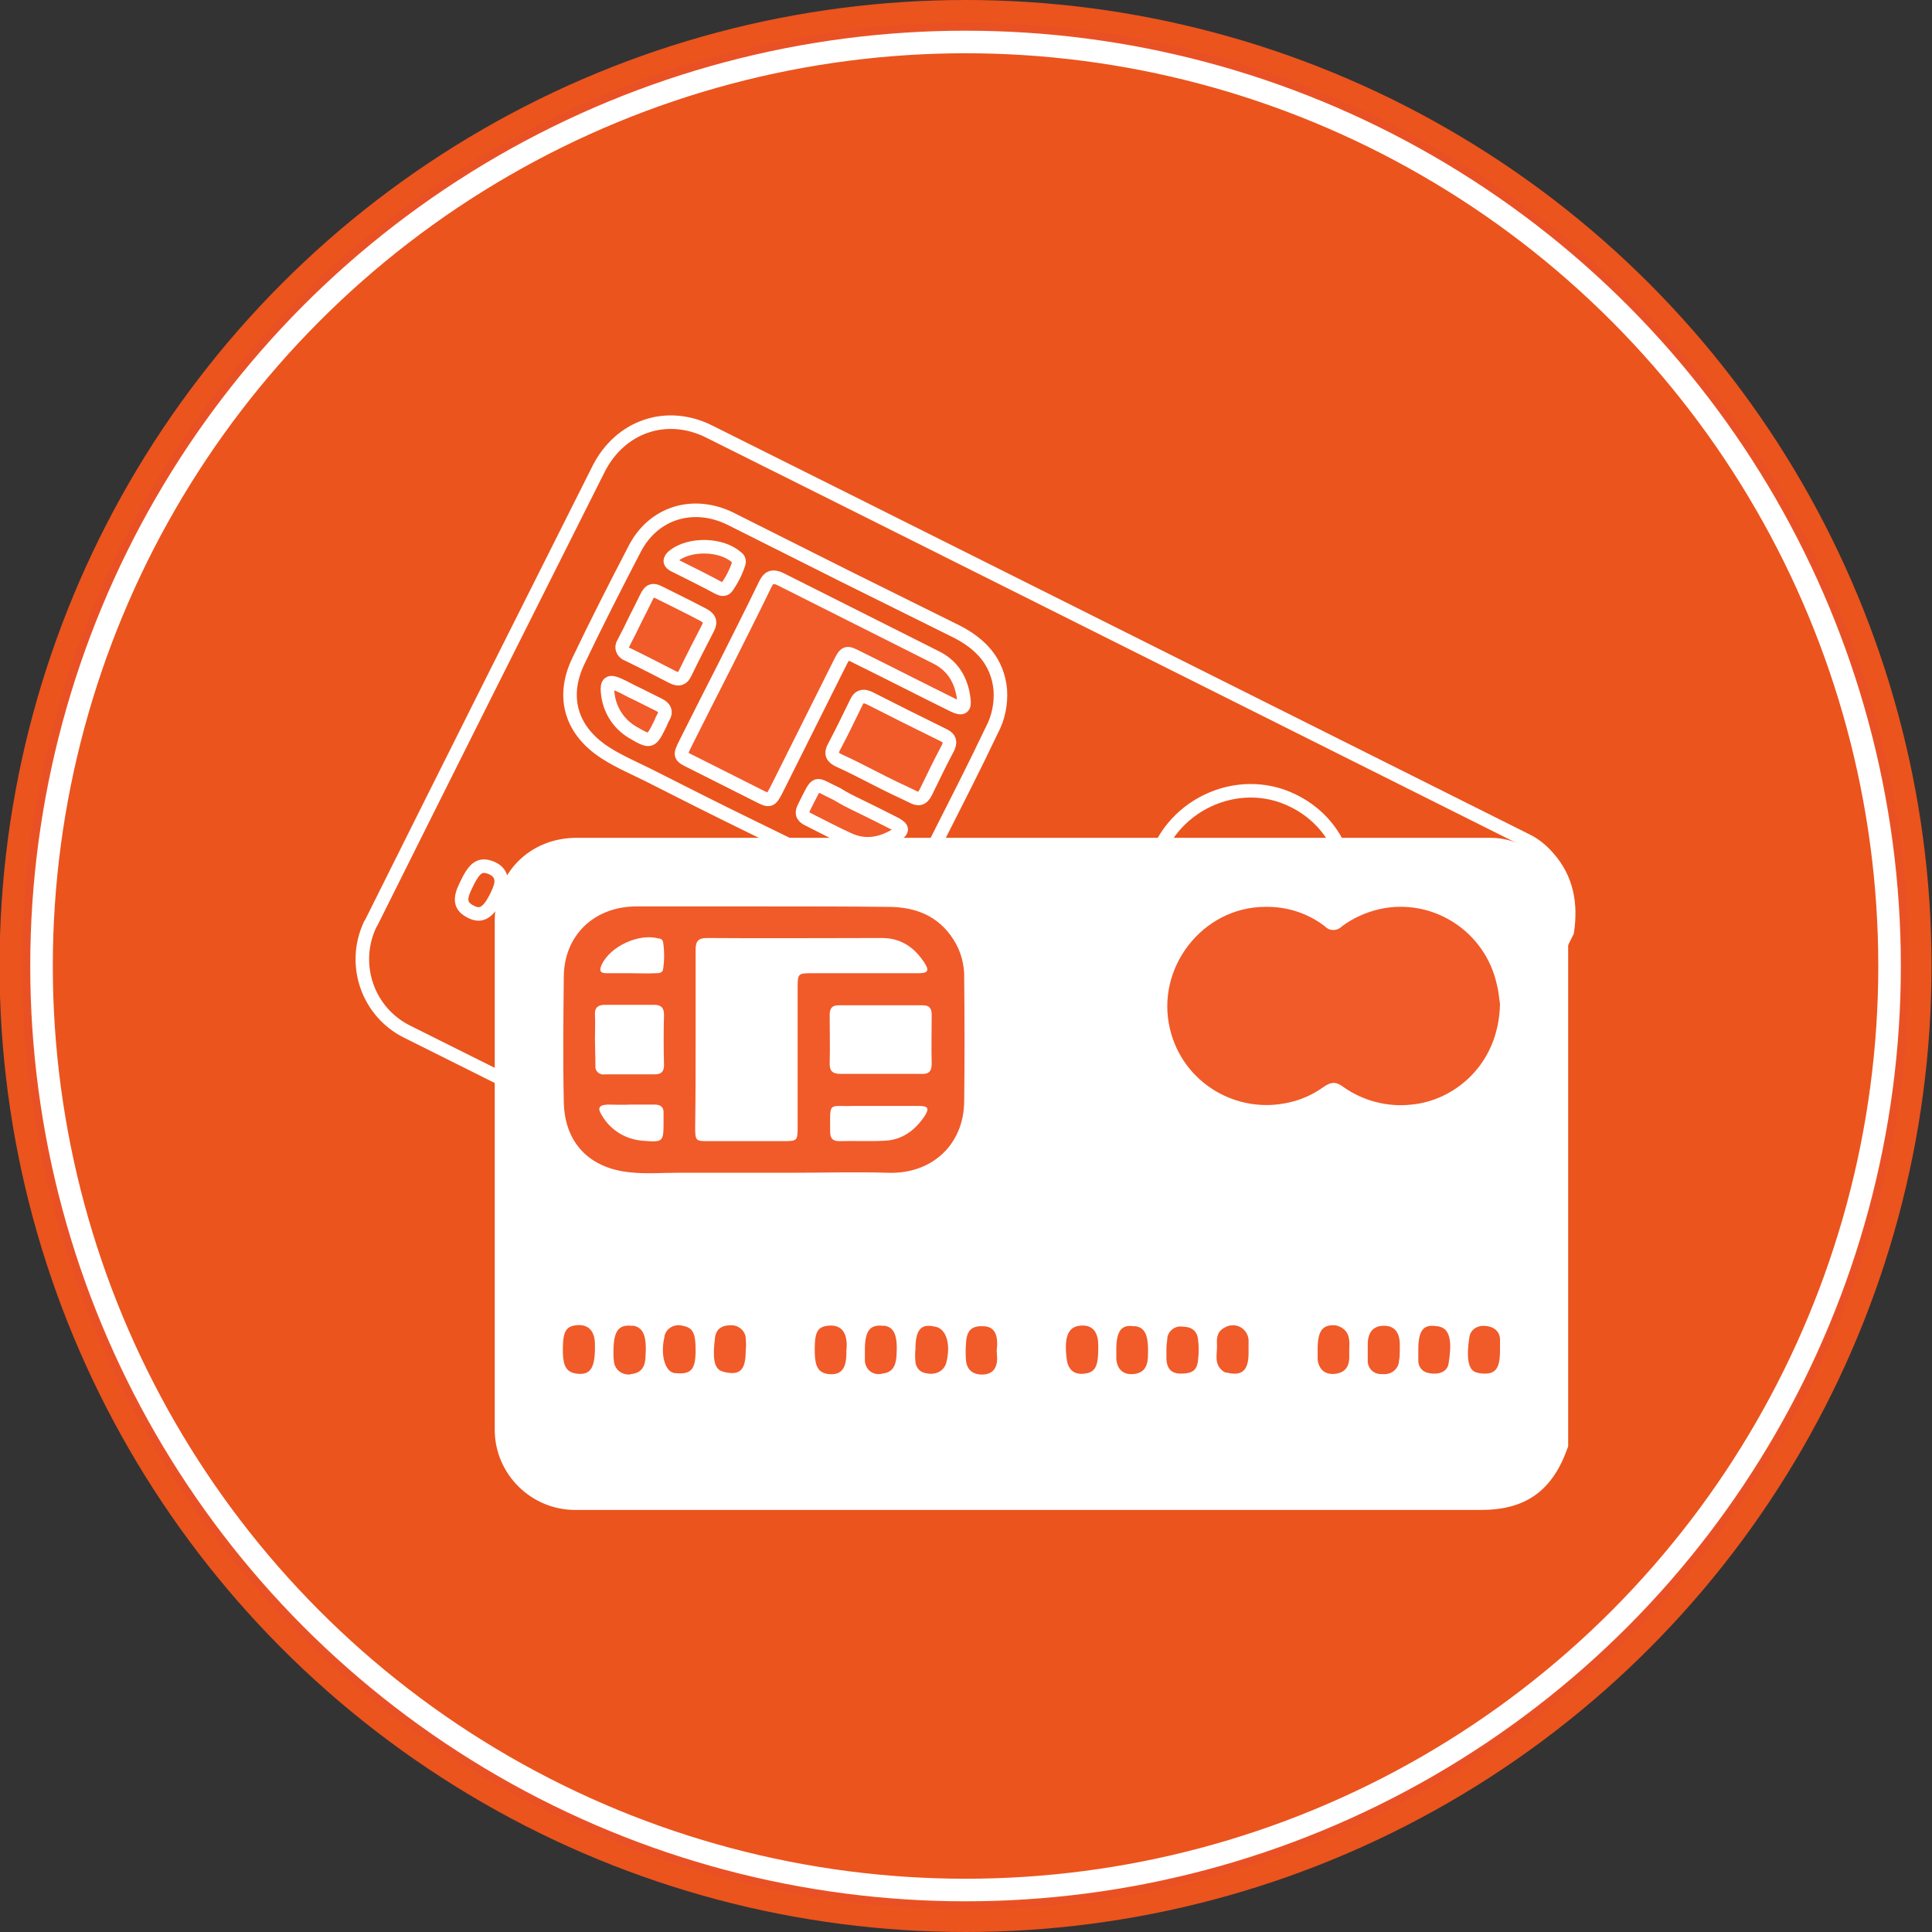
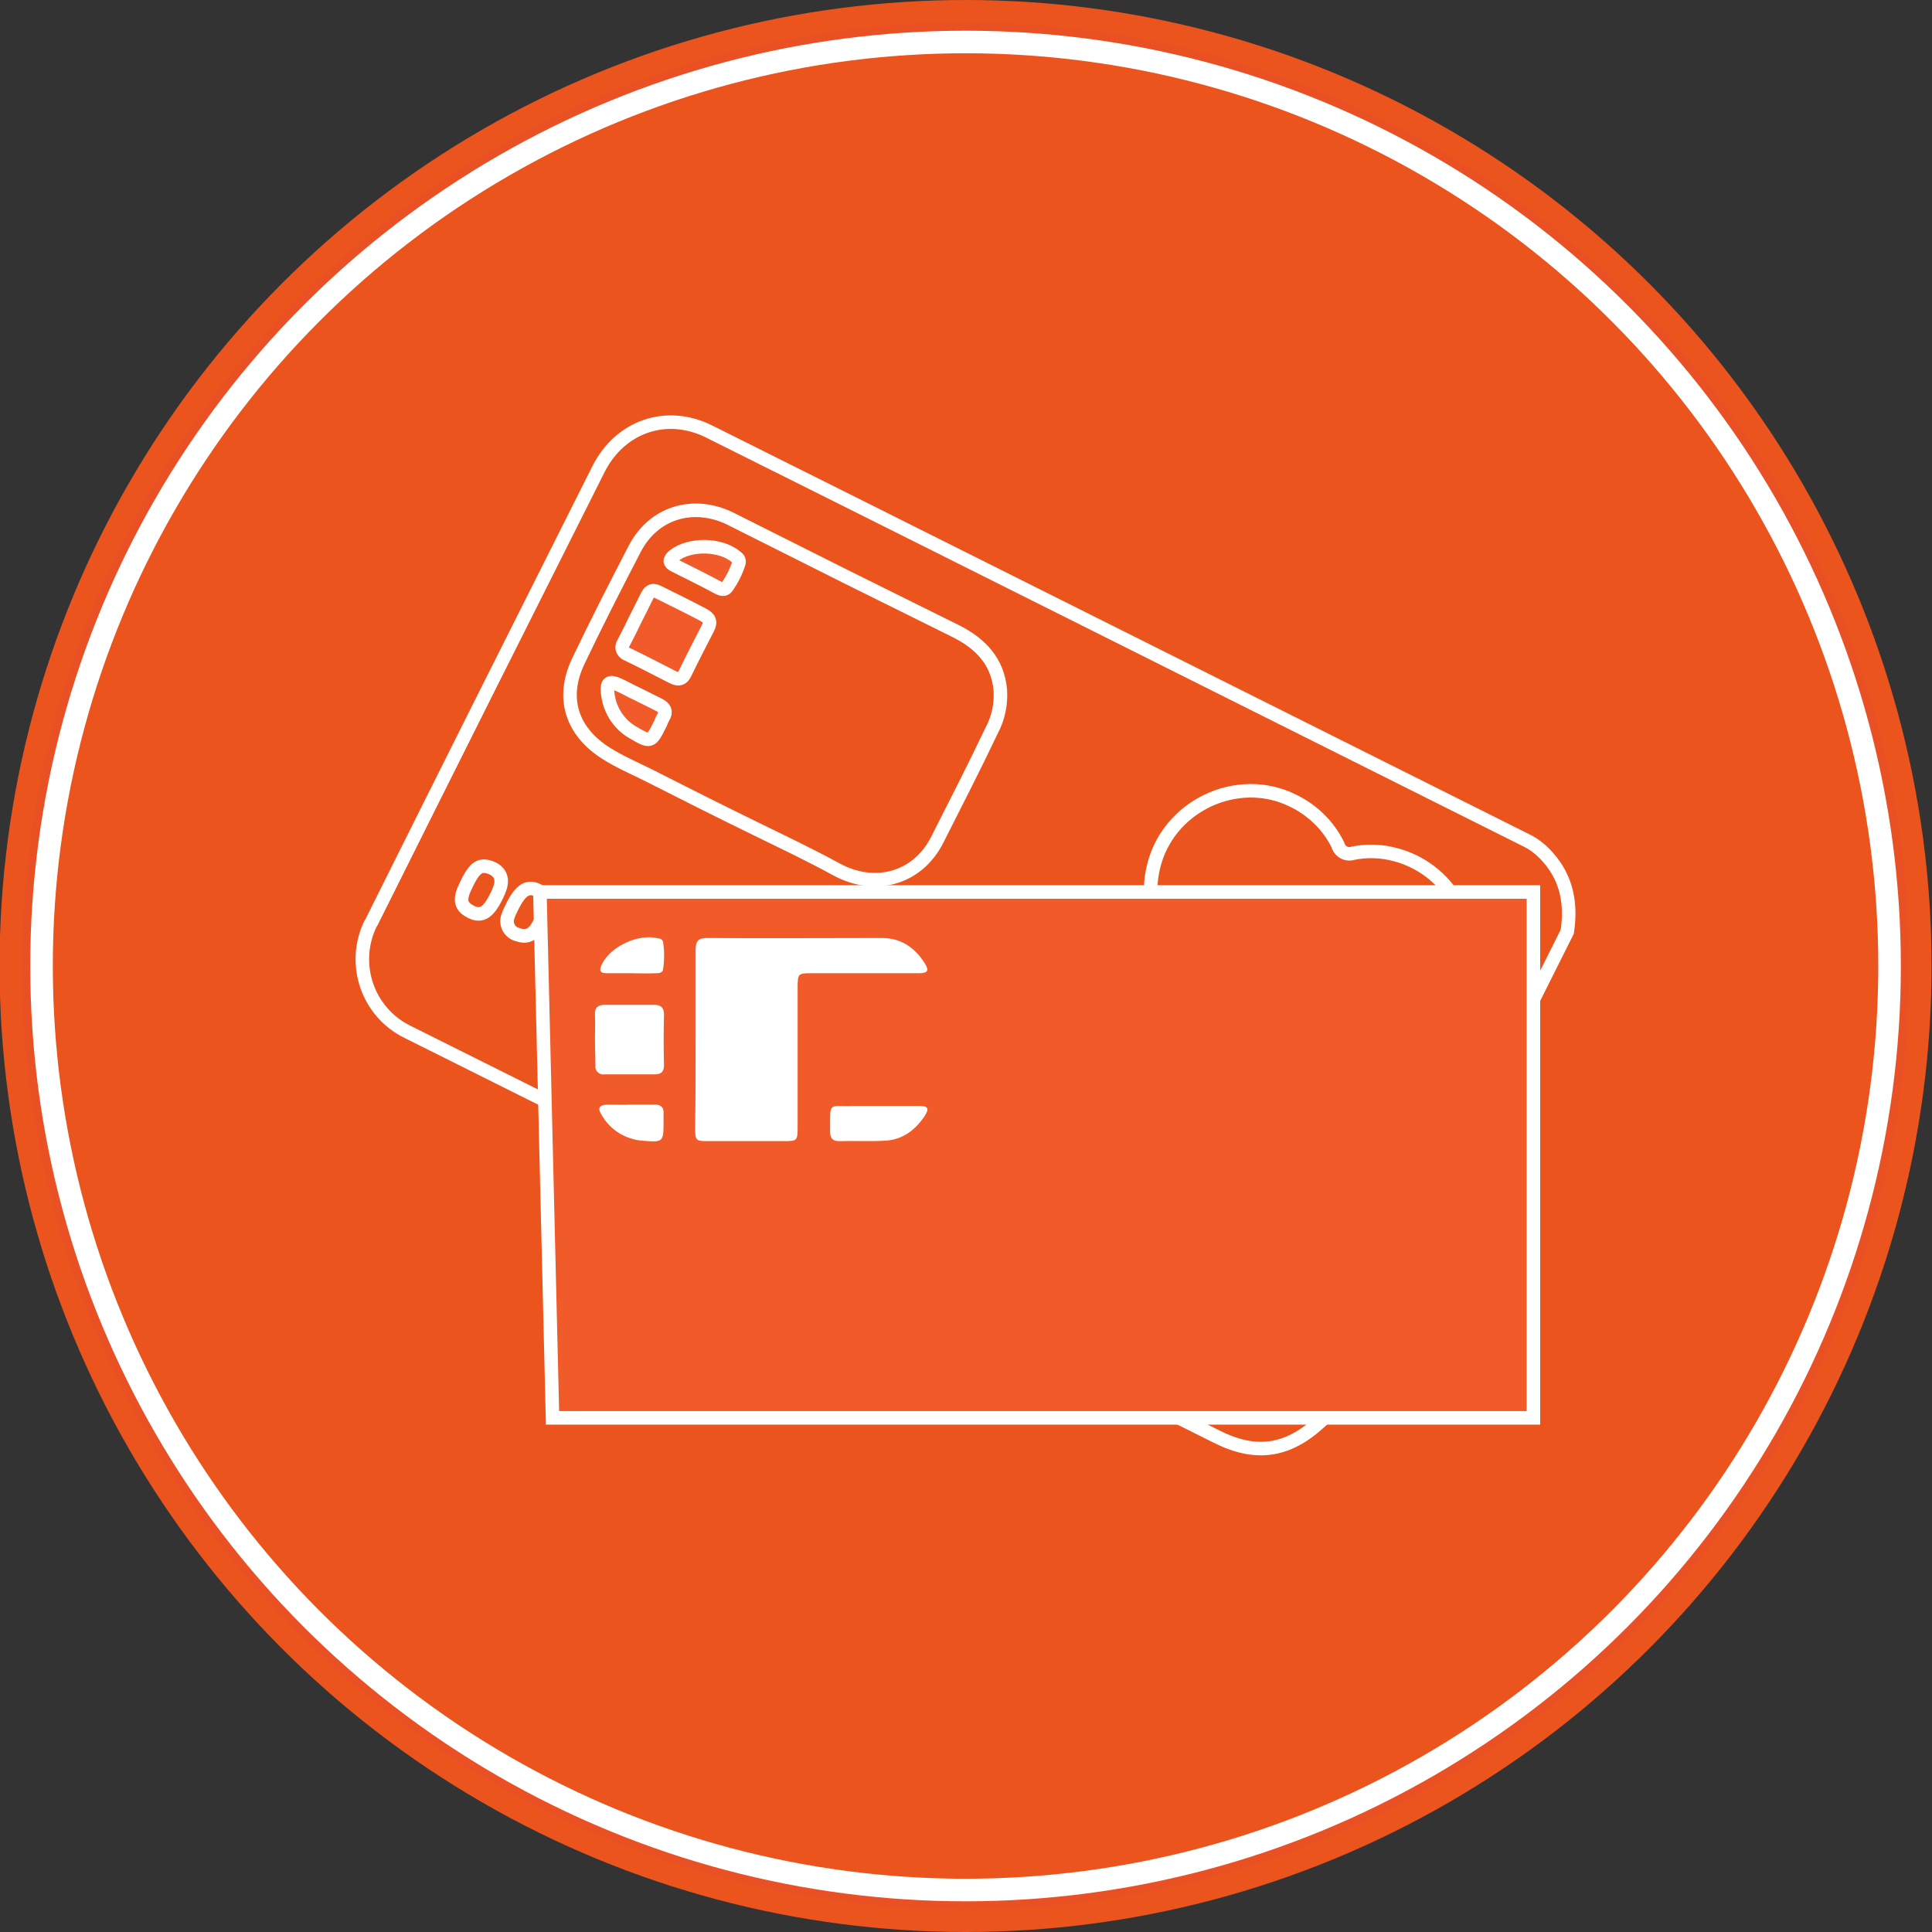
<svg xmlns="http://www.w3.org/2000/svg" version="1.1" id="b5f91cb4-16bc-4f5e-bd02-4b705a6b87f7" x="0px" y="0px" viewBox="0 0 428 428" style="enable-background:new 0 0 428 428;" xml:space="preserve">
  <rect x="0" y="0" width="428" height="428" fill="#333333" stroke="none" />
  <style type="text/css">
	.st0{fill:#E95124;stroke:#EB541D;stroke-width:5;stroke-miterlimit:10;}
	.st1{fill:#EB541D;stroke:#FFFFFF;stroke-width:5;stroke-miterlimit:10;}
	.st2{fill:#EB541D;stroke:#FFFFFF;stroke-width:3;stroke-miterlimit:10;}
	.st3{fill:#F15A29;stroke:#FFFFFF;stroke-width:3;stroke-miterlimit:10;}
	.st4{fill:#FFFFFF;}
</style>
  <title>credit cards</title>
  <circle class="st0" cx="213.9" cy="214" r="211.5" />
  <circle class="st1" cx="213.9" cy="214" r="204.7" />
  <path class="st2" d="M347.2,206.4l-54,107.9c-0.3,0.3-0.6,0.5-0.9,0.8c-7.1,6.5-14.1,7.5-22.7,3.2L210,288.5  c-39.9-20-79.8-40-119.7-59.9c-8.8-4.3-12.5-14.9-8.3-23.8c0.1-0.2,0.2-0.3,0.3-0.5c16.7-33.5,33.5-67,50.3-100.4  c4.8-9.5,15.1-13,24.5-8.3c22.6,11.3,45.1,22.5,67.6,33.8c37.8,18.9,75.5,37.8,113.3,56.7c1.9,0.9,3.5,2.2,4.9,3.8  C347.2,194.7,348.1,200.4,347.2,206.4z M187.1,127.6c-8.4-4.2-16.9-8.5-25.3-12.7c-8.2-4-17-1.4-21.2,6.7  c-4.2,8.1-8.5,16.5-12.5,24.9c-3.9,8.2-1.4,15.6,6.2,20.4c3,1.9,6.3,3.3,9.5,4.9c7.5,3.8,15,7.6,22.6,11.3  c6.3,3.1,12.7,6.1,18.9,9.5c8.5,4.6,17.9,2.1,22.3-6.5c4.1-8.1,8.2-16.1,12.1-24.3c1.5-2.8,2.1-5.9,1.9-9  c-0.6-6.3-4.4-10.2-9.7-12.9C203.6,135.8,195.4,131.7,187.1,127.6L187.1,127.6z M323.5,220c0.4-1.2,1-2.6,1.3-4.1  c3-11.7-4.1-23.6-15.8-26.6c-3-0.8-6.1-0.9-9.2-0.3c-1.4,0.5-3-0.3-3.4-1.8c-2.1-4.3-5.6-7.7-9.9-9.8c-12.4-6.2-27.9,1.2-31,14.8  c-2.8,11.8,4.6,23.6,16.4,26.4c2.7,0.6,5.6,0.7,8.3,0.3c2.1-0.3,3,0.2,4,2c2.5,4.8,6.7,8.4,11.8,10.2  C304.4,234.5,317,232.3,323.5,220L323.5,220z M110.1,198.3c0.3-0.6,0.5-1.1,0.7-1.7c0.7-2.2-0.2-3.8-2.4-4.5s-3.4,0.2-5.3,4.3  c-1.3,2.7-1.1,4.2,0.7,5.3C106.4,203.3,108.1,202.5,110.1,198.3L110.1,198.3z M159.7,223.8c0.4-0.7,0.7-1.4,1-2.1  c0.8-2.3-0.1-4-2.3-4.7s-3.4,0.2-5.3,4.3c-1.3,2.7-1.1,4.2,0.7,5.3C156.2,228.2,157.9,227.4,159.7,223.8z M213.3,250.4  c-0.3,0.6-0.7,1.2-0.9,1.9c-0.9,2.2-0.2,3.8,2,4.7c1.9,0.8,3.4,0.1,4.6-2c2.3-4,2.4-5.9,0.7-7.3c-0.1-0.1-0.3-0.2-0.4-0.2  C216.7,245.9,215,246.7,213.3,250.4L213.3,250.4z M253.2,270.3c-0.4,0.7-0.7,1.4-1,2.1c-0.8,2.3,0.1,4,2.4,4.7s3.5-0.5,4.4-2.4  c1-2.2,3.1-4.4,0.6-6.9c-0.1-0.1-0.2-0.2-0.4-0.3C256.6,265.8,254.9,266.6,253.2,270.3L253.2,270.3z M269.4,278.5L269.4,278.5  c0.2-0.4,0.4-0.8,0.6-1.2c1.1-2.4,0.6-4.1-1.4-5.1s-3.7-0.5-4.9,1.9c-0.6,1.1-1.1,2.2-1.6,3.3c-0.8,1.4-0.3,3.3,1.1,4.1  c0.1,0.1,0.3,0.1,0.4,0.2c1.5,1,3.5,0.6,4.5-0.8c0,0,0-0.1,0.1-0.1C268.6,280,269,279.3,269.4,278.5L269.4,278.5z M163.5,225.5  c-0.4,0.7-0.7,1.4-1,2.1c-0.8,1.6-0.1,3.5,1.5,4.2c0.2,0.1,0.4,0.2,0.5,0.2c1.9,0.8,3.3,0.1,4.6-2c2.3-3.9,2.5-5.9,0.7-7.3  c-0.1-0.1-0.3-0.2-0.4-0.2C166.9,221,165.2,221.8,163.5,225.5L163.5,225.5z M113.4,201c-0.3,0.6-0.6,1.2-0.8,1.8  c-0.7,1.6,0,3.4,1.6,4.1c0.1,0.1,0.3,0.1,0.4,0.1c1.9,0.8,3.4,0.2,4.6-1.9c2.3-3.9,2.5-5.9,0.8-7.3c-0.1-0.1-0.3-0.2-0.4-0.3  C117.1,196,115.4,196.9,113.4,201L113.4,201z M209.8,248.3c0.3-0.6,0.5-1.1,0.8-1.7c0.7-2.2-0.1-3.8-2.3-4.5  c-2.4-0.8-4.2,0.8-5.8,5.3c-0.9,2.4-0.1,4,2.1,4.8S207.9,252,209.8,248.3L209.8,248.3z M129.8,208.8c1.7-3.4,1.7-4.8-0.2-6.1  c-1.3-1.2-3.4-1.1-4.6,0.3l-0.1,0.1c-2.5,2.9-3.3,6.5-1.8,7.9c0.2,0.1,0.4,0.3,0.6,0.4C126.5,213.2,127.9,212.6,129.8,208.8z   M173.5,230.4c-0.5,0.8-0.9,1.6-1.2,2.5c-0.4,1-0.2,2.2,0.6,3c1.8,1.7,3.9,1.8,5.3,0.3c2.9-3.2,3.5-6.7,1.5-8.4  c-0.1-0.1-0.2-0.2-0.4-0.3C176.9,226,175.3,226.8,173.5,230.4L173.5,230.4z M139.7,213.8c0.5-0.8,0.9-1.6,1.2-2.5  c0.6-1.4,0-3-1.4-3.8c-1.7-1-3.4-1.2-4.7,0.6c-2.3,3.4-3.4,6-1.9,7.5c0.2,0.2,0.3,0.3,0.5,0.4C136.2,218.3,137.8,217.7,139.7,213.8z   M239.3,263.7c0.4-0.7,0.7-1.4,1-2.1c0.8-1.7,0-3.8-1.7-4.6c-0.5-0.2-1.1-0.3-1.7-0.3c-1.7,0-2.6,1.2-3.2,2.6  c-0.8,1.9-2.7,3.6-1.4,6c0.2,0.3,0.4,0.5,0.6,0.7C235.6,268.2,237.4,267.6,239.3,263.7L239.3,263.7z M273,280.2  c-0.4,0.7-0.8,1.5-1.1,2.3c-0.5,1.1-0.3,2.4,0.6,3.2c1.7,1.6,4,1.9,5.1,0.3c2.5-3.4,3.9-6.5,1.9-8.3c-0.2-0.1-0.4-0.3-0.6-0.4  C276.6,275.8,274.9,276.6,273,280.2L273,280.2z M289.1,288.6c0.4-0.7,0.8-1.5,1.1-2.3c0.6-1.2,0.3-2.7-0.8-3.6  c-1.7-1.5-3.9-1.6-5.1,0.1c-2.3,3.3-3.8,6.4-1.9,7.8l0.4,0.3C285.7,293.1,287.3,292.5,289.1,288.6L289.1,288.6z M223.1,255.3  L223.1,255.3c-0.3,0.6-0.7,1.2-0.9,1.9c-0.7,1.8-0.5,3.3,1.4,4.3c2.3,1.1,3.5,1,4.7-1c0.8-1.3,1.5-2.7,2.1-4.1  c0.6-1.8-0.1-3.1-1.8-4c-1.4-1-3.2-0.6-4.2,0.7c0,0.1-0.1,0.1-0.1,0.2C223.9,253.9,223.5,254.6,223.1,255.3L223.1,255.3z   M189.3,238.7c0.2-0.3,0.4-0.6,0.6-1c1.4-2.5,1.1-4.2-0.9-5.3s-3.7-0.7-5.1,1.8c-0.6,1.1-1.2,2.2-1.6,3.3c-0.8,2,0,3.6,2.1,4.5  c1.9,0.8,3.3,0.1,4.2-1.6C188.9,239.8,189.2,239.3,189.3,238.7L189.3,238.7z" />
-   <path class="st3" d="M160.6,147.4c3-6,6-11.9,8.9-17.9c0.8-1.7,1.7-2,3.4-1.2c11.5,5.8,23.1,11.6,34.6,17.4c3.7,1.9,5.5,5.1,6,9.1  c0.3,2-0.3,2.4-2.2,1.5c-7.1-3.5-14.1-7.1-21.2-10.6c-2.7-1.4-2.8-1.3-4.2,1.5c-4.6,9.2-9.2,18.4-13.8,27.6  c-1.4,2.7-1.5,2.8-4.2,1.4l-14.7-7.4c-2.7-1.3-2.7-1.4-1.3-4.2C154.8,158.8,157.7,153.1,160.6,147.4z" />
-   <path class="st3" d="M193.8,172.4c-2.6-1.3-5.2-2.7-7.9-3.9c-1.5-0.7-2-1.5-1.1-3.1c1.7-3.2,3.3-6.5,4.9-9.8c0.6-1.3,1.4-1.6,2.8-1  c5.5,2.8,11.1,5.6,16.6,8.3c1.4,0.7,1.5,1.5,0.9,2.8c-1.7,3.2-3.3,6.5-4.9,9.8c-0.8,1.6-1.7,1.7-3.1,0.9  C199.2,175.1,196.5,173.8,193.8,172.4z" />
  <path class="st3" d="M140.8,137.1c0.8-1.6,1.6-3.1,2.4-4.8s1.6-1.7,2.9-1c3.2,1.6,6.5,3.2,9.7,4.9c1.3,0.7,1.8,1.5,1,3  c-1.7,3.3-3.4,6.6-5,9.9c-0.6,1.3-1.4,1.6-2.8,0.9c-3.3-1.7-6.6-3.4-9.9-5c-0.9-0.3-1.5-1.2-1.2-2.1c0.1-0.2,0.2-0.4,0.3-0.6  C139.1,140.6,140,138.8,140.8,137.1z" />
-   <path class="st3" d="M190.7,178.7c2.6,1.3,5.1,2.5,7.6,3.8c1.8,1,1.8,1.5,0,2.6c-3.2,1.9-6.7,2.5-10.2,0.9c-3.1-1.4-6.1-3-9.1-4.5  c-1.4-0.7-1.5-1.5-0.8-2.8c3.1-6.1,2-5.2,7.2-2.8C187,176.9,188.8,177.8,190.7,178.7z" />
  <path class="st3" d="M141.3,153.8c1.6,0.8,3.2,1.6,4.8,2.4c1.1,0.6,1.6,1.4,0.9,2.6c-0.3,0.5-0.5,1-0.7,1.5  c-2.1,4.2-2.1,4.3-6.2,1.9c-3.2-1.9-5.2-5.2-5.5-8.9c-0.2-2,0.4-2.5,2.2-1.7C138.3,152.2,139.7,153.1,141.3,153.8L141.3,153.8  L141.3,153.8z" />
  <path class="st3" d="M154.3,127.7c-1.6-0.8-3.2-1.6-4.8-2.4c-1.3-0.6-1.3-1.3-0.2-2.2c3.6-2.8,10.6-2.6,13.9,0.4  c0.4,0.2,0.6,0.7,0.5,1.2c-0.6,1.9-1.5,3.7-2.7,5.4c-0.5,0.7-1.3,0.4-1.9,0.1C157.6,129.4,155.9,128.5,154.3,127.7z" />
  <polygon class="st3" points="119.6,197.6 339.7,197.6 339.7,314.1 122.4,314.1 " />
-   <path class="st4" d="M347.4,199.7v120.7c-0.1,0.4-0.3,0.7-0.4,1.1c-3.4,9-9.3,13-18.9,13h-66.6c-44.6,0-89.3,0-133.9,0  c-9.8,0.1-17.9-7.8-18-17.6c0-0.2,0-0.4,0-0.6c0-37.4,0-74.9,0-112.3c0-10.6,7.7-18.4,18.2-18.4c25.2,0,50.4,0,75.6,0  c42.2,0,84.5,0,126.7,0c2.1,0,4.2,0.4,6.1,1.2C342.2,189.2,345.5,193.8,347.4,199.7z M169.1,200.8c-9.4,0-18.9,0-28.3,0  c-9.2,0.1-15.8,6.4-15.9,15.5s-0.2,18.6,0,27.9c0.2,9,5.7,14.6,14.6,15.5c3.6,0.4,7.1,0.1,10.7,0.1c8.4,0,16.9,0,25.3,0  c7,0,14.1-0.2,21.1,0c9.7,0.4,16.9-6.1,17-15.8c0.1-9,0.1-18.1,0-27.1c0.1-3.1-0.7-6.2-2.4-8.8c-3.4-5.3-8.5-7.2-14.5-7.2  C187.5,200.8,178.3,200.8,169.1,200.8L169.1,200.8z M332.3,222.4c-0.2-1.2-0.3-2.8-0.7-4.3c-2.6-11.8-14.2-19.3-26-16.7  c-3,0.7-5.9,2-8.3,3.8c-1.1,1.1-2.8,1.1-3.8,0c-3.8-2.9-8.4-4.4-13.2-4.3c-13.9,0-24.4,13.6-21.1,27.1c2.8,11.8,14.7,19,26.5,16.2  c2.7-0.6,5.3-1.8,7.5-3.4c1.7-1.2,2.8-1.2,4.4,0c4.4,3.1,9.8,4.5,15.1,3.9C321.7,243.9,332,236.3,332.3,222.4L332.3,222.4z   M131.8,298.5c0-0.6,0-1.3-0.1-1.9c-0.4-2.3-1.9-3.3-4.2-3c-2.3,0.3-2.9,1.7-2.8,6.2c0.1,3,0.9,4.2,3,4.5  C130.7,304.7,131.8,303.2,131.8,298.5L131.8,298.5z M187.5,299.2c0.1-0.8,0.1-1.5,0-2.3c-0.3-2.4-1.8-3.5-4.2-3.2  c-2.4,0.3-2.9,1.7-2.8,6.2c0.1,3,0.9,4.2,3,4.5C186.4,304.7,187.6,303.2,187.5,299.2L187.5,299.2z M247.3,299c0,0.7,0,1.4,0,2.1  c0.2,2.3,1.6,3.5,3.8,3.3c2.1-0.2,3.1-1.4,3.2-3.8c0.2-4.6-0.5-6.4-2.7-6.8c-0.2,0-0.3,0-0.5,0C248.4,293.4,247.3,294.9,247.3,299  L247.3,299z M291.9,298.9c0,0.8,0,1.5,0,2.3c0.3,2.4,1.9,3.5,4.2,3.1c2.3-0.4,2.9-2.1,2.8-4.1c-0.1-2.4,0.8-5.3-2.6-6.5  c-0.2,0-0.3-0.1-0.5-0.1C293,293.4,291.9,294.8,291.9,298.9L291.9,298.9z M310.1,299L310.1,299c0-0.5,0-0.9,0-1.4  c-0.1-2.6-1.3-3.9-3.5-3.9c-2.2,0-3.5,1.2-3.6,3.9c0,1.2,0,2.5,0,3.7c-0.1,1.7,1.2,3.1,2.9,3.1c0.1,0,0.3,0,0.4,0  c1.8,0.2,3.4-1,3.6-2.7v-0.1C310.1,300.7,310.1,299.8,310.1,299L310.1,299z M191.6,299c0,0.8,0,1.5,0,2.3c0,1.8,1.4,3.2,3.2,3.1  c0.2,0,0.4,0,0.6-0.1c2.1-0.2,3-1.4,3.2-3.8c0.3-4.5-0.4-6.4-2.6-6.8c-0.2,0-0.3,0-0.5,0C192.7,293.4,191.6,294.9,191.6,299  L191.6,299z M135.9,299.5c0,0.7,0,1.3,0.1,2c0.1,1.7,1.5,3,3.3,3c0.2,0,0.3,0,0.5-0.1c2.1-0.2,3.1-1.4,3.2-3.8  c0.3-4.5-0.4-6.4-2.6-6.9c-0.2,0-0.3,0-0.5,0C137,293.4,135.9,294.9,135.9,299.5L135.9,299.5z M243.3,298.6c0-0.6,0-1.3-0.1-1.9  c-0.4-2.3-1.8-3.3-4.1-3c-2.5,0.3-3.4,2.6-2.8,7.3c0.3,2.5,1.7,3.6,4,3.3C242.6,304,243.3,302.8,243.3,298.6L243.3,298.6z   M154.1,299.1c0-3.8-0.6-5-2.9-5.4c-1.7-0.5-3.6,0.5-4,2.3c0,0.1,0,0.1,0,0.2c-0.9,3.6,0,7.3,1.9,7.9c0.2,0.1,0.5,0.1,0.7,0.1  C153.1,304.5,154.1,303.4,154.1,299.1L154.1,299.1z M202.8,298.9c-0.1,0.9-0.1,1.8,0,2.8c0.1,1.1,0.8,2.1,1.9,2.4  c2.3,0.7,4.3-0.2,4.9-2.1c1.1-4.1,0.1-7.6-2.4-8.1c-0.2,0-0.3,0-0.5-0.1C203.9,293.3,202.8,294.8,202.8,298.9L202.8,298.9z   M165.2,299.2c0.1-0.9,0.1-1.8,0-2.8c-0.1-1.5-1.4-2.7-2.9-2.8c-2-0.1-3.6,0.5-3.9,2.7c-0.5,4.1-0.4,6.9,1.6,7.5  c0.2,0.1,0.4,0.1,0.7,0.2C164,304.7,165.2,303.4,165.2,299.2L165.2,299.2z M276.6,299.2c0-0.8,0-1.5,0-2.3c-0.1-1.9-1.7-3.4-3.6-3.3  c-0.6,0-1.2,0.2-1.7,0.5c-1.6,0.8-1.8,2.2-1.7,3.7c0.1,2.1-0.8,4.4,1.4,6c0.3,0.2,0.6,0.3,0.9,0.3  C275.3,304.9,276.7,303.5,276.6,299.2L276.6,299.2z M314.2,299c0,0.8,0,1.7,0,2.5c0,1.2,0.8,2.3,2,2.6c2.3,0.6,4.4-0.1,4.7-2  c0.7-4.2,0.6-7.6-2-8.2c-0.2-0.1-0.5-0.1-0.7-0.1C315.3,293.3,314.2,294.8,314.2,299L314.2,299z M332.3,299.2c0-0.8,0-1.7,0-2.5  c0-1.4-1-2.5-2.3-2.8c-2.2-0.6-4.2,0.3-4.5,2.4c-0.6,4-0.5,7.4,1.8,7.8l0.4,0.1C331.2,304.7,332.3,303.4,332.3,299.2L332.3,299.2z   M258.4,299L258.4,299c0,0.7,0,1.4,0,2.1c0.1,2,1,3.2,3.2,3.2c2.5,0,3.6-0.7,3.8-3c0.2-1.5,0.2-3.1,0-4.6c-0.2-1.9-1.5-2.8-3.4-2.8  c-1.6-0.3-3.2,0.9-3.4,2.5c0,0.1,0,0.1,0,0.2C258.5,297.3,258.4,298.1,258.4,299L258.4,299z M220.8,299.2c0-0.4,0.1-0.8,0.1-1.1  c0.1-2.9-0.9-4.3-3.2-4.3c-2.5-0.1-3.6,1-3.7,3.9c-0.1,1.2-0.1,2.5,0,3.7c0.2,2.1,1.6,3.2,3.8,3.1c2.1-0.1,3-1.4,3.1-3.3  C220.9,300.4,220.8,299.8,220.8,299.2L220.8,299.2z" />
  <path class="st4" d="M154.1,230.4c0-6.6,0-13.3,0-20c0-1.9,0.6-2.6,2.5-2.6c12.9,0.1,25.8,0,38.8,0c4.2,0,7.2,2.1,9.4,5.5  c1.1,1.7,0.8,2.3-1.3,2.3c-7.9,0-15.8,0-23.7,0c-3,0-3.1,0.1-3.1,3.2c0,10.3,0,20.6,0,30.9c0,3-0.1,3.1-3.1,3.1h-16.5  c-3,0-3.1,0-3.1-3.2C154.1,243.2,154.1,236.8,154.1,230.4z" />
-   <path class="st4" d="M195,237.9c-2.9,0-5.9,0-8.8,0c-1.6,0-2.4-0.5-2.4-2.2c0.1-3.6,0-7.3,0-10.9c0-1.5,0.6-2.1,2-2.1  c6.2,0,12.4,0,18.6,0c1.5,0,2,0.7,2,2.1c0,3.6-0.1,7.3,0,10.9c0,1.8-0.8,2.3-2.4,2.2C201.1,237.9,198,237.9,195,237.9z" />
  <path class="st4" d="M131.8,230.1c0-1.8,0.1-3.5,0-5.3c-0.1-1.6,0.7-2.2,2.2-2.2h10.9c1.5,0,2.2,0.6,2.2,2.2  c-0.1,3.7-0.1,7.4,0,11.1c0,1.5-0.6,2.1-2,2.1c-3.7,0-7.4,0-11.1,0c-0.9,0.2-1.9-0.4-2.1-1.4c0-0.2,0-0.5,0-0.7  C131.9,233.9,131.8,232,131.8,230.1z" />
  <path class="st4" d="M195,245c2.9,0,5.7,0,8.6,0c2.1,0,2.3,0.6,1.2,2.3c-2.1,3.1-4.9,5.2-8.7,5.4c-3.4,0.2-6.8,0-10.2,0.1  c-1.5,0-2-0.7-2-2.1c0-6.9-0.5-5.5,5.2-5.7C191,245,193,245,195,245z" />
  <path class="st4" d="M139.7,244.7c1.8,0,3.5,0,5.3,0c1.3,0,2.1,0.5,2,2c0,0.5,0,1.1,0,1.6c0,4.7,0,4.8-4.7,4.4  c-3.7-0.3-7-2.3-8.9-5.5c-1.1-1.7-0.8-2.4,1.2-2.5C136.4,244.7,138.1,244.8,139.7,244.7L139.7,244.7L139.7,244.7z" />
  <path class="st4" d="M139.7,215.6c-1.8,0-3.5,0-5.3,0c-1.5,0-1.7-0.6-1.1-1.9c1.9-4.1,8.3-7,12.6-5.8c0.5,0,0.9,0.3,1,0.8  c0.3,2,0.3,4,0,6c-0.1,0.9-1,0.9-1.7,0.9C143.4,215.7,141.5,215.6,139.7,215.6z" />
</svg>